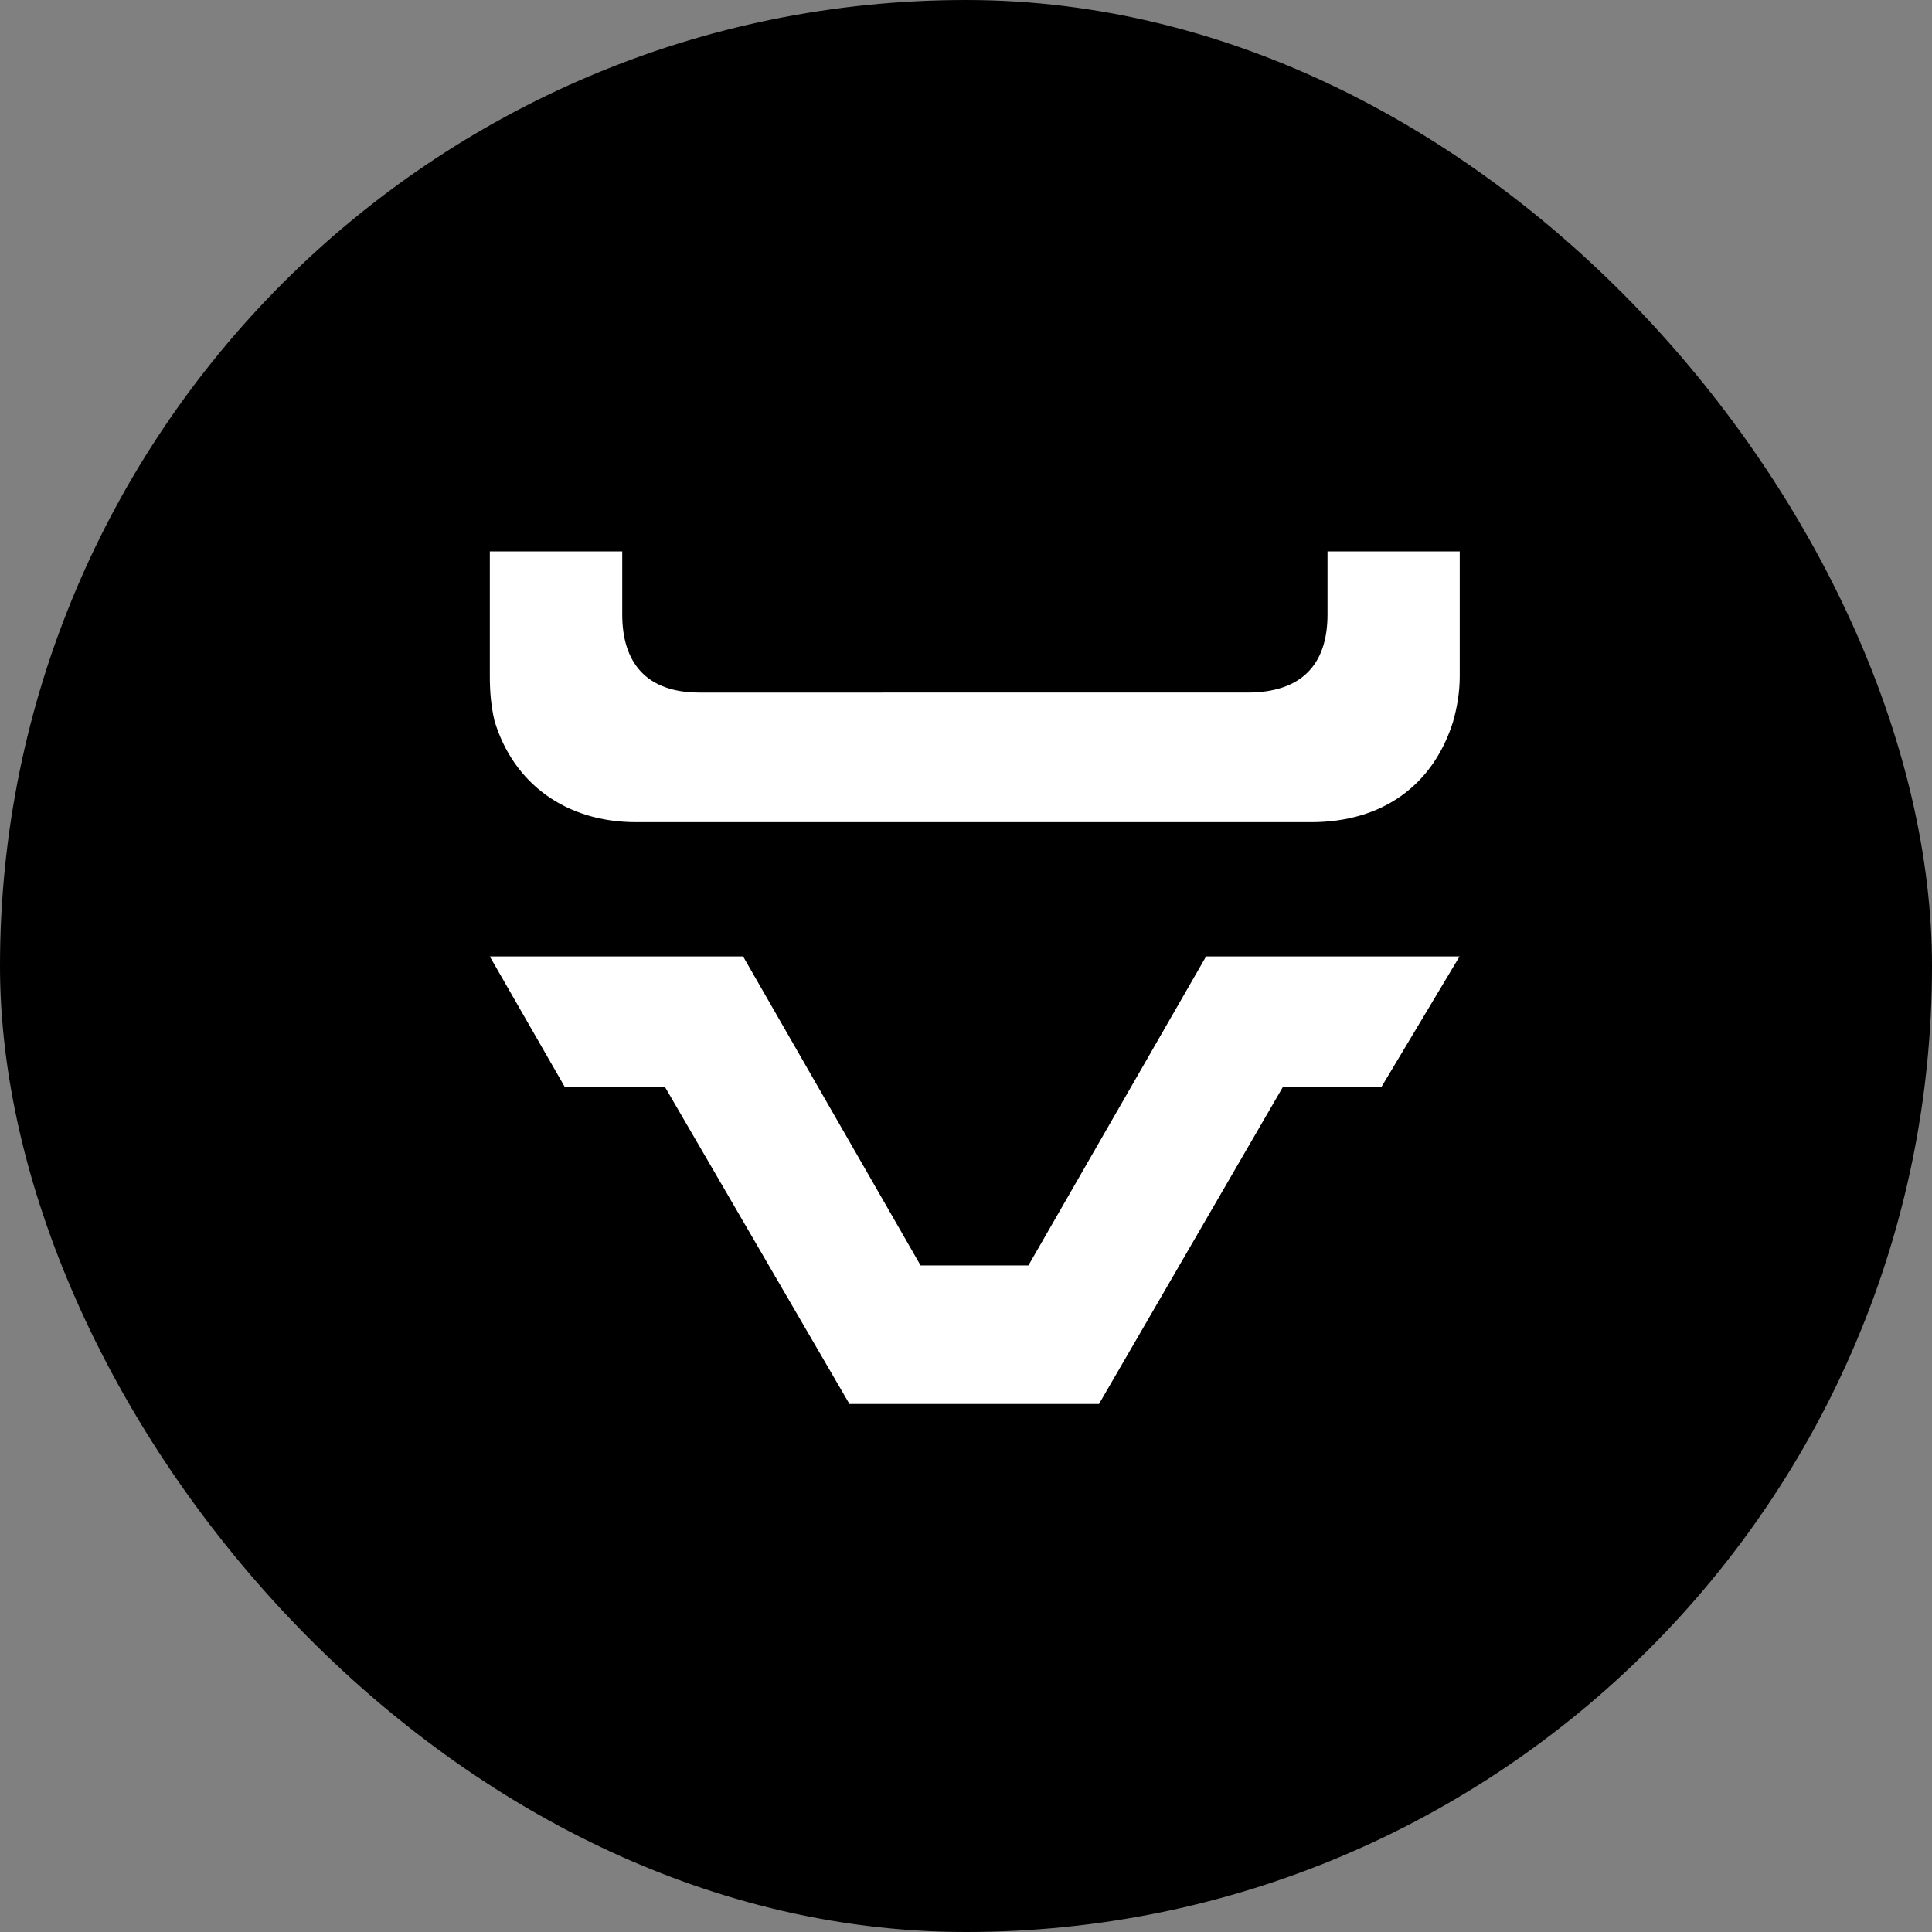
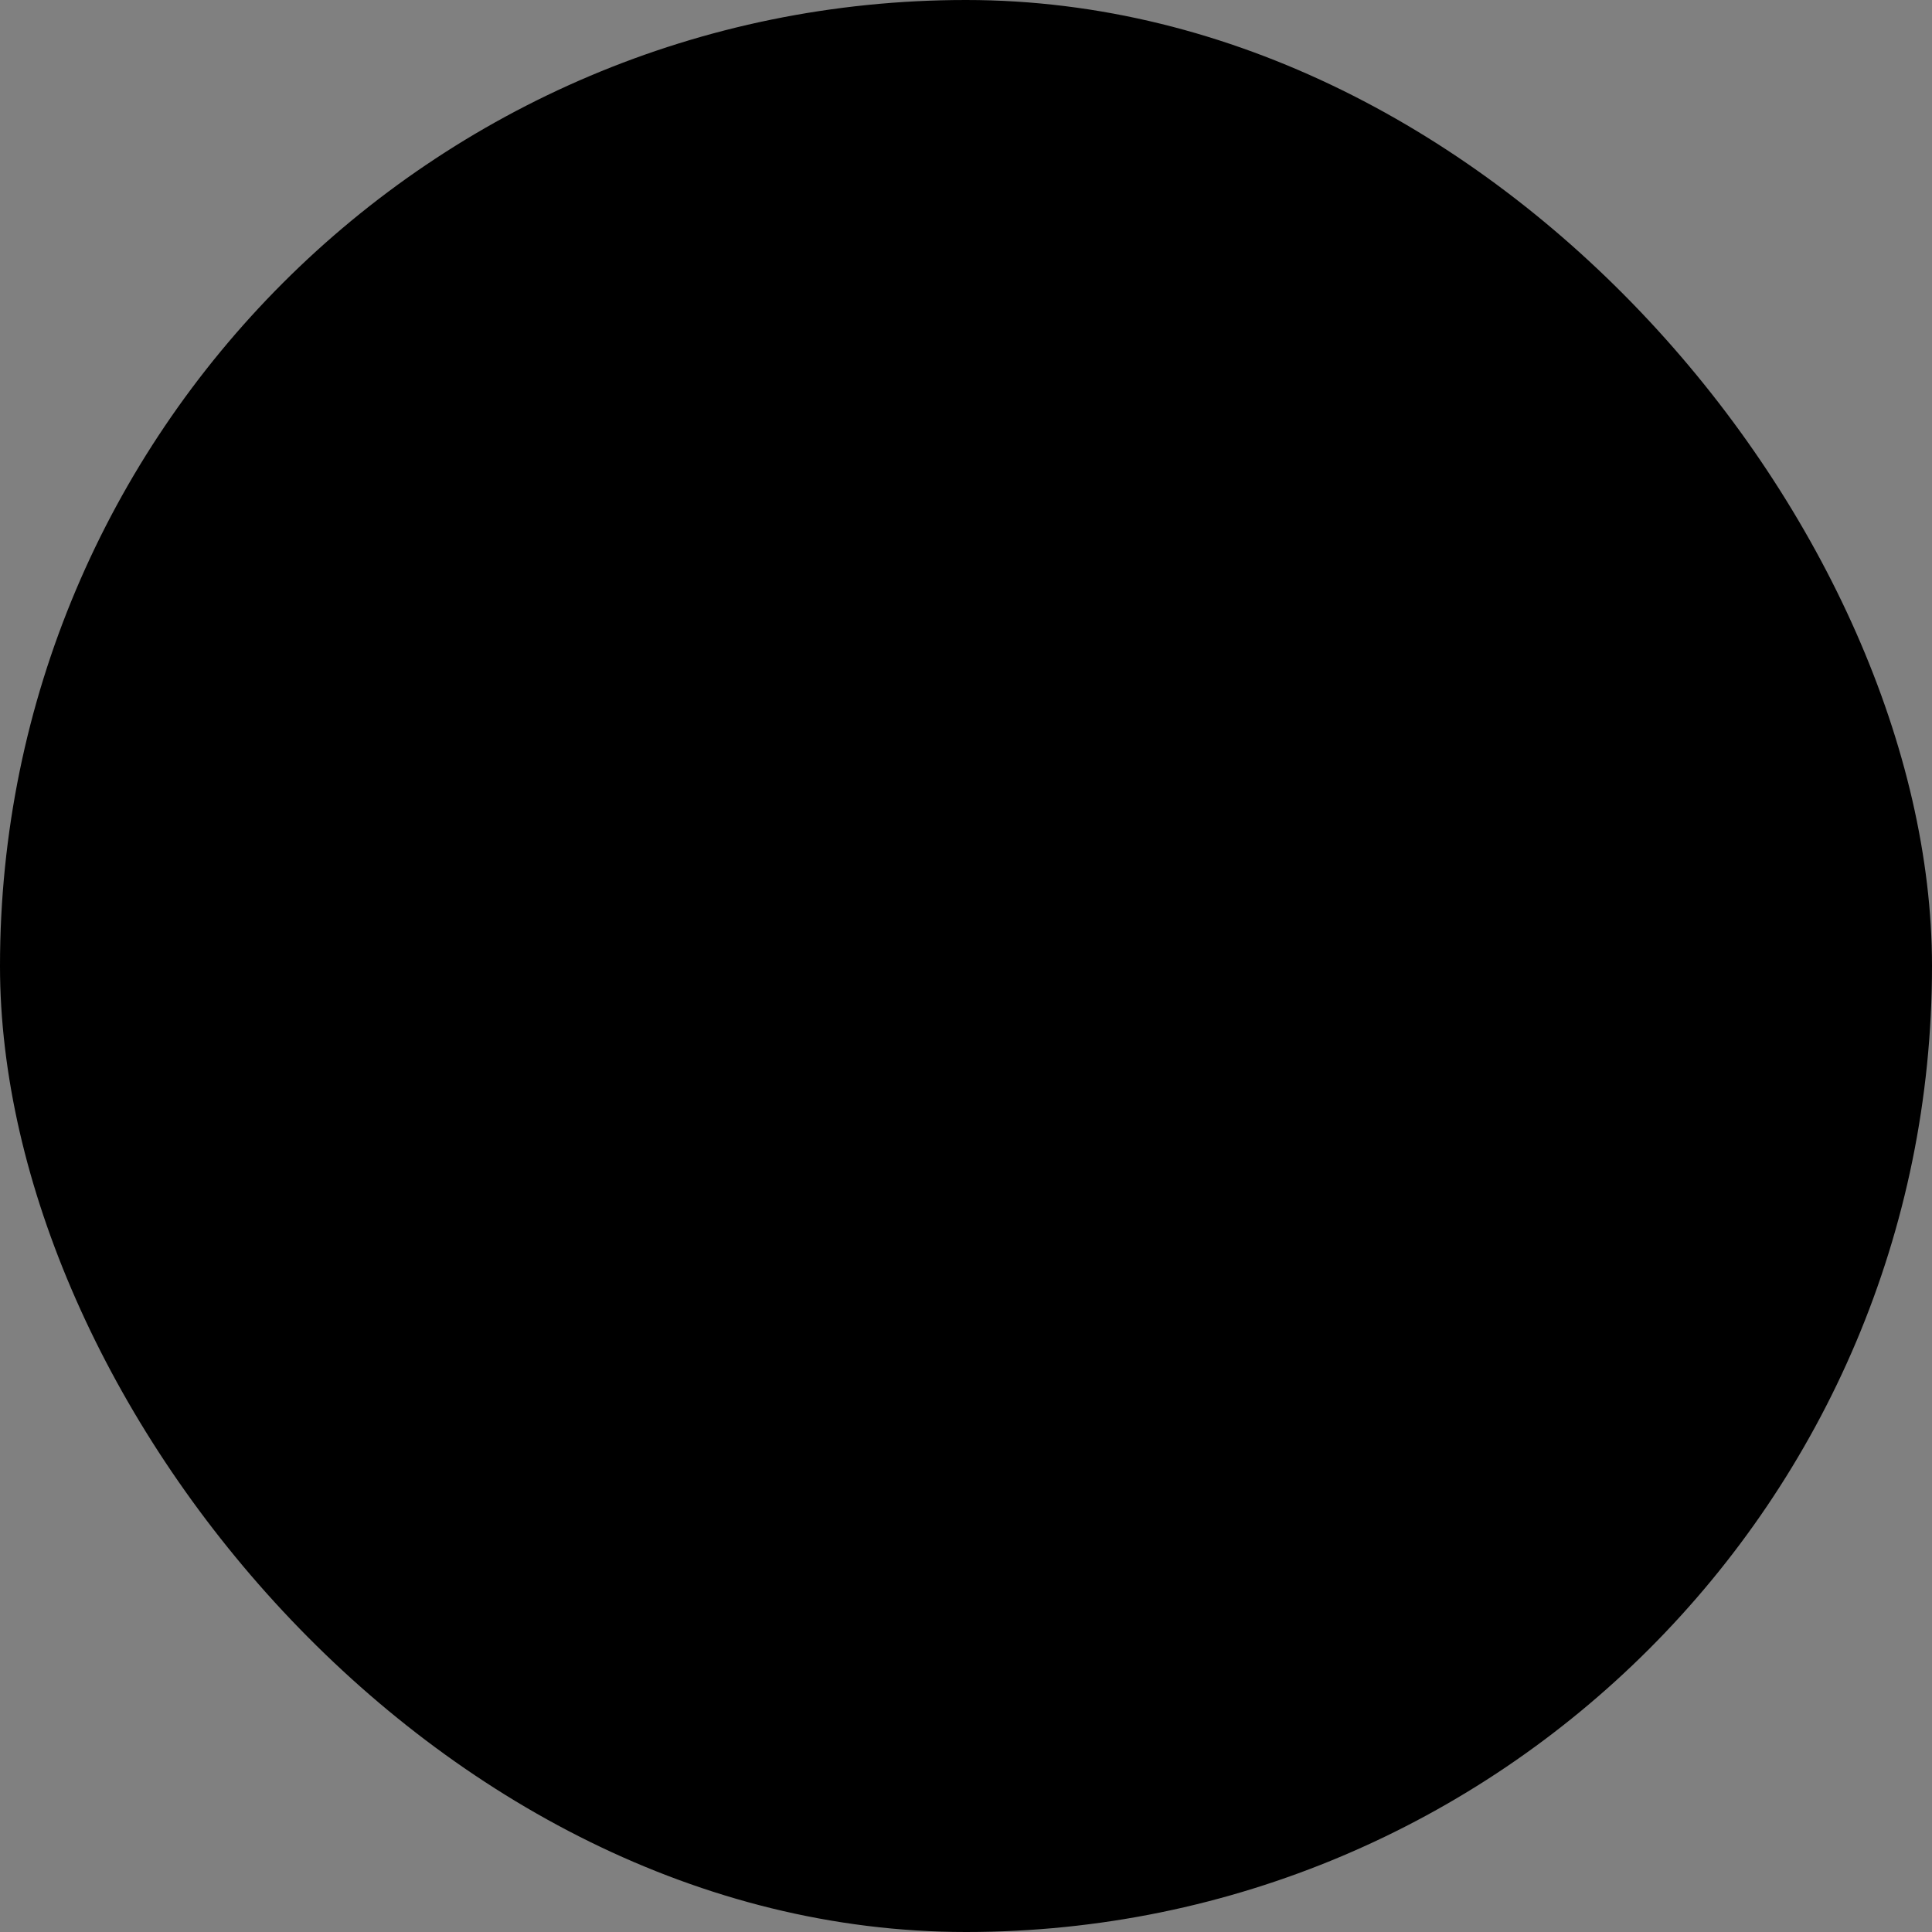
<svg xmlns="http://www.w3.org/2000/svg" width="45" height="45" fill="none">
  <rect width="100%" height="100%" fill="#808080" stroke="none" />
  <rect width="45" height="45" fill="#000" rx="22.5" />
-   <path fill="#fff" d="M11.517 16.786c.434 1.45 1.649 2.364 3.301 2.364h15.72c1.658 0 2.833-.854 3.302-2.325.1-.347.16-.707.16-1.071v-2.91h-3.08v1.47c0 1.193-.633 1.817-1.865 1.817H16.289c-1.245 0-1.796-.707-1.796-1.817v-1.47h-3.084v2.91c0 .369.03.694.108 1.032zm20.661 8.528 1.818-3.037h-5.904l-4.138 7.197h-2.512l-4.134-7.197h-5.9l1.745 3.037h2.333l4.299 7.387h5.813l4.285-7.387h2.3-.005z" />
</svg>